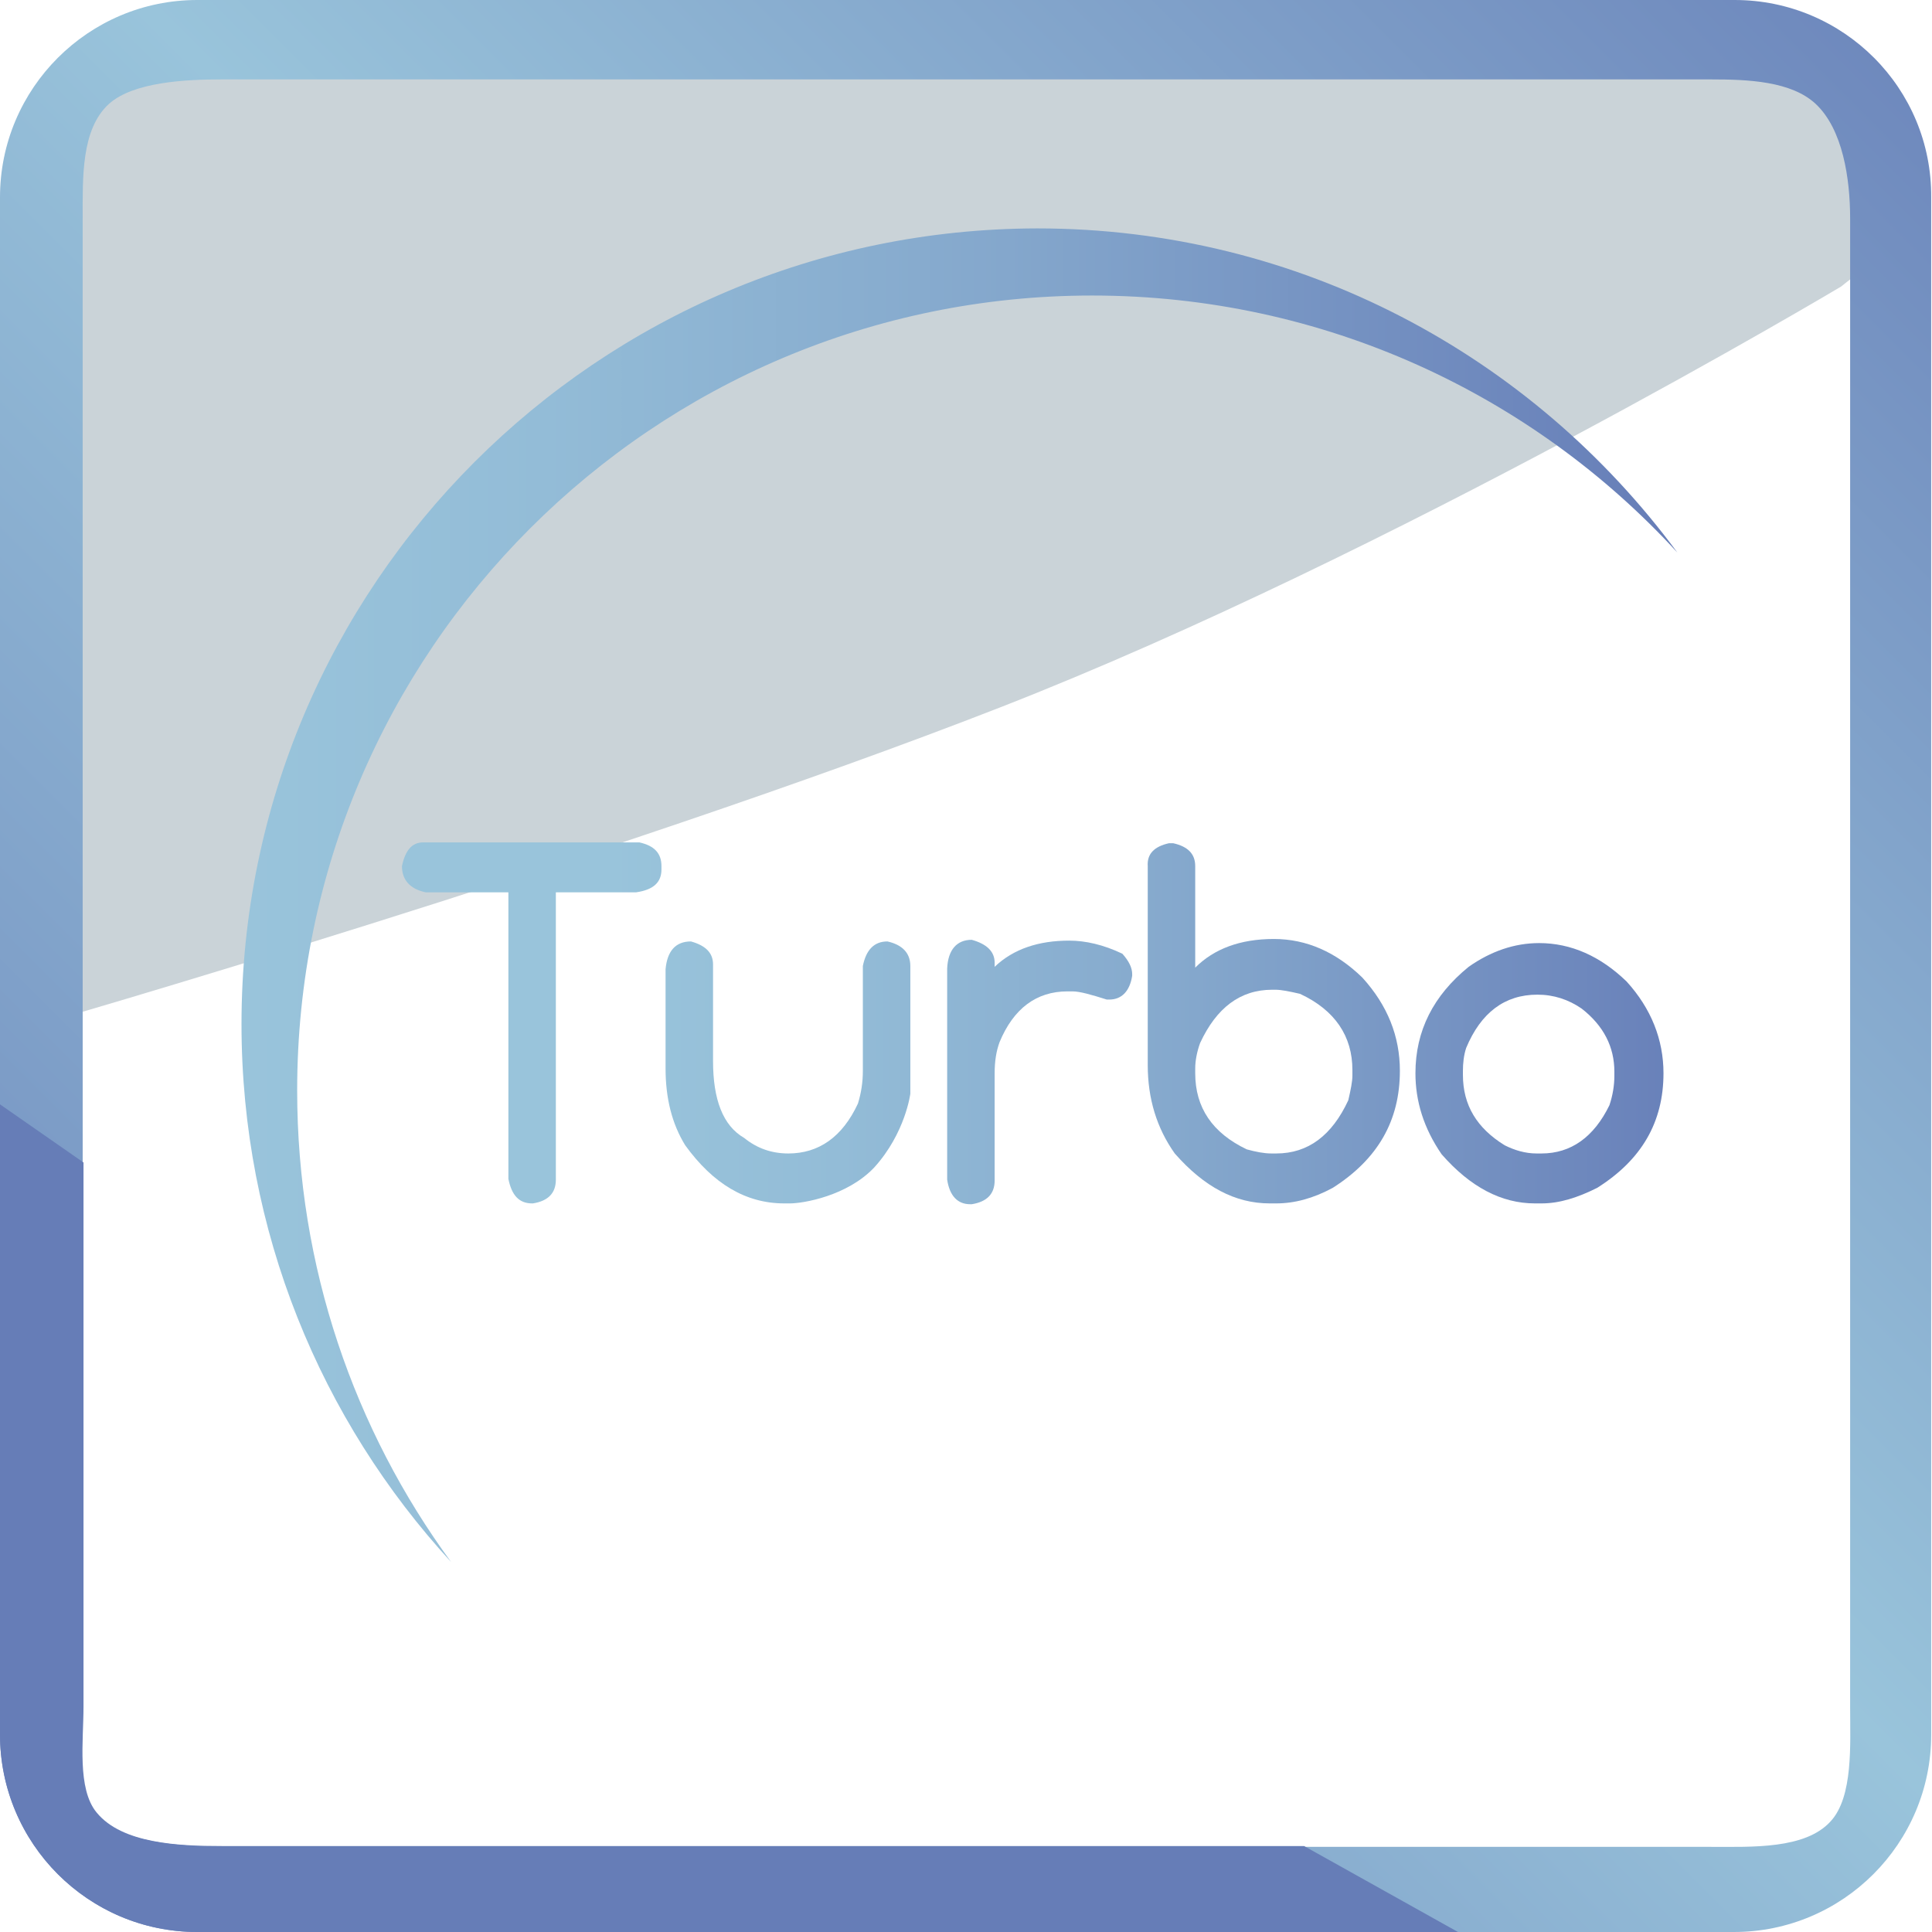
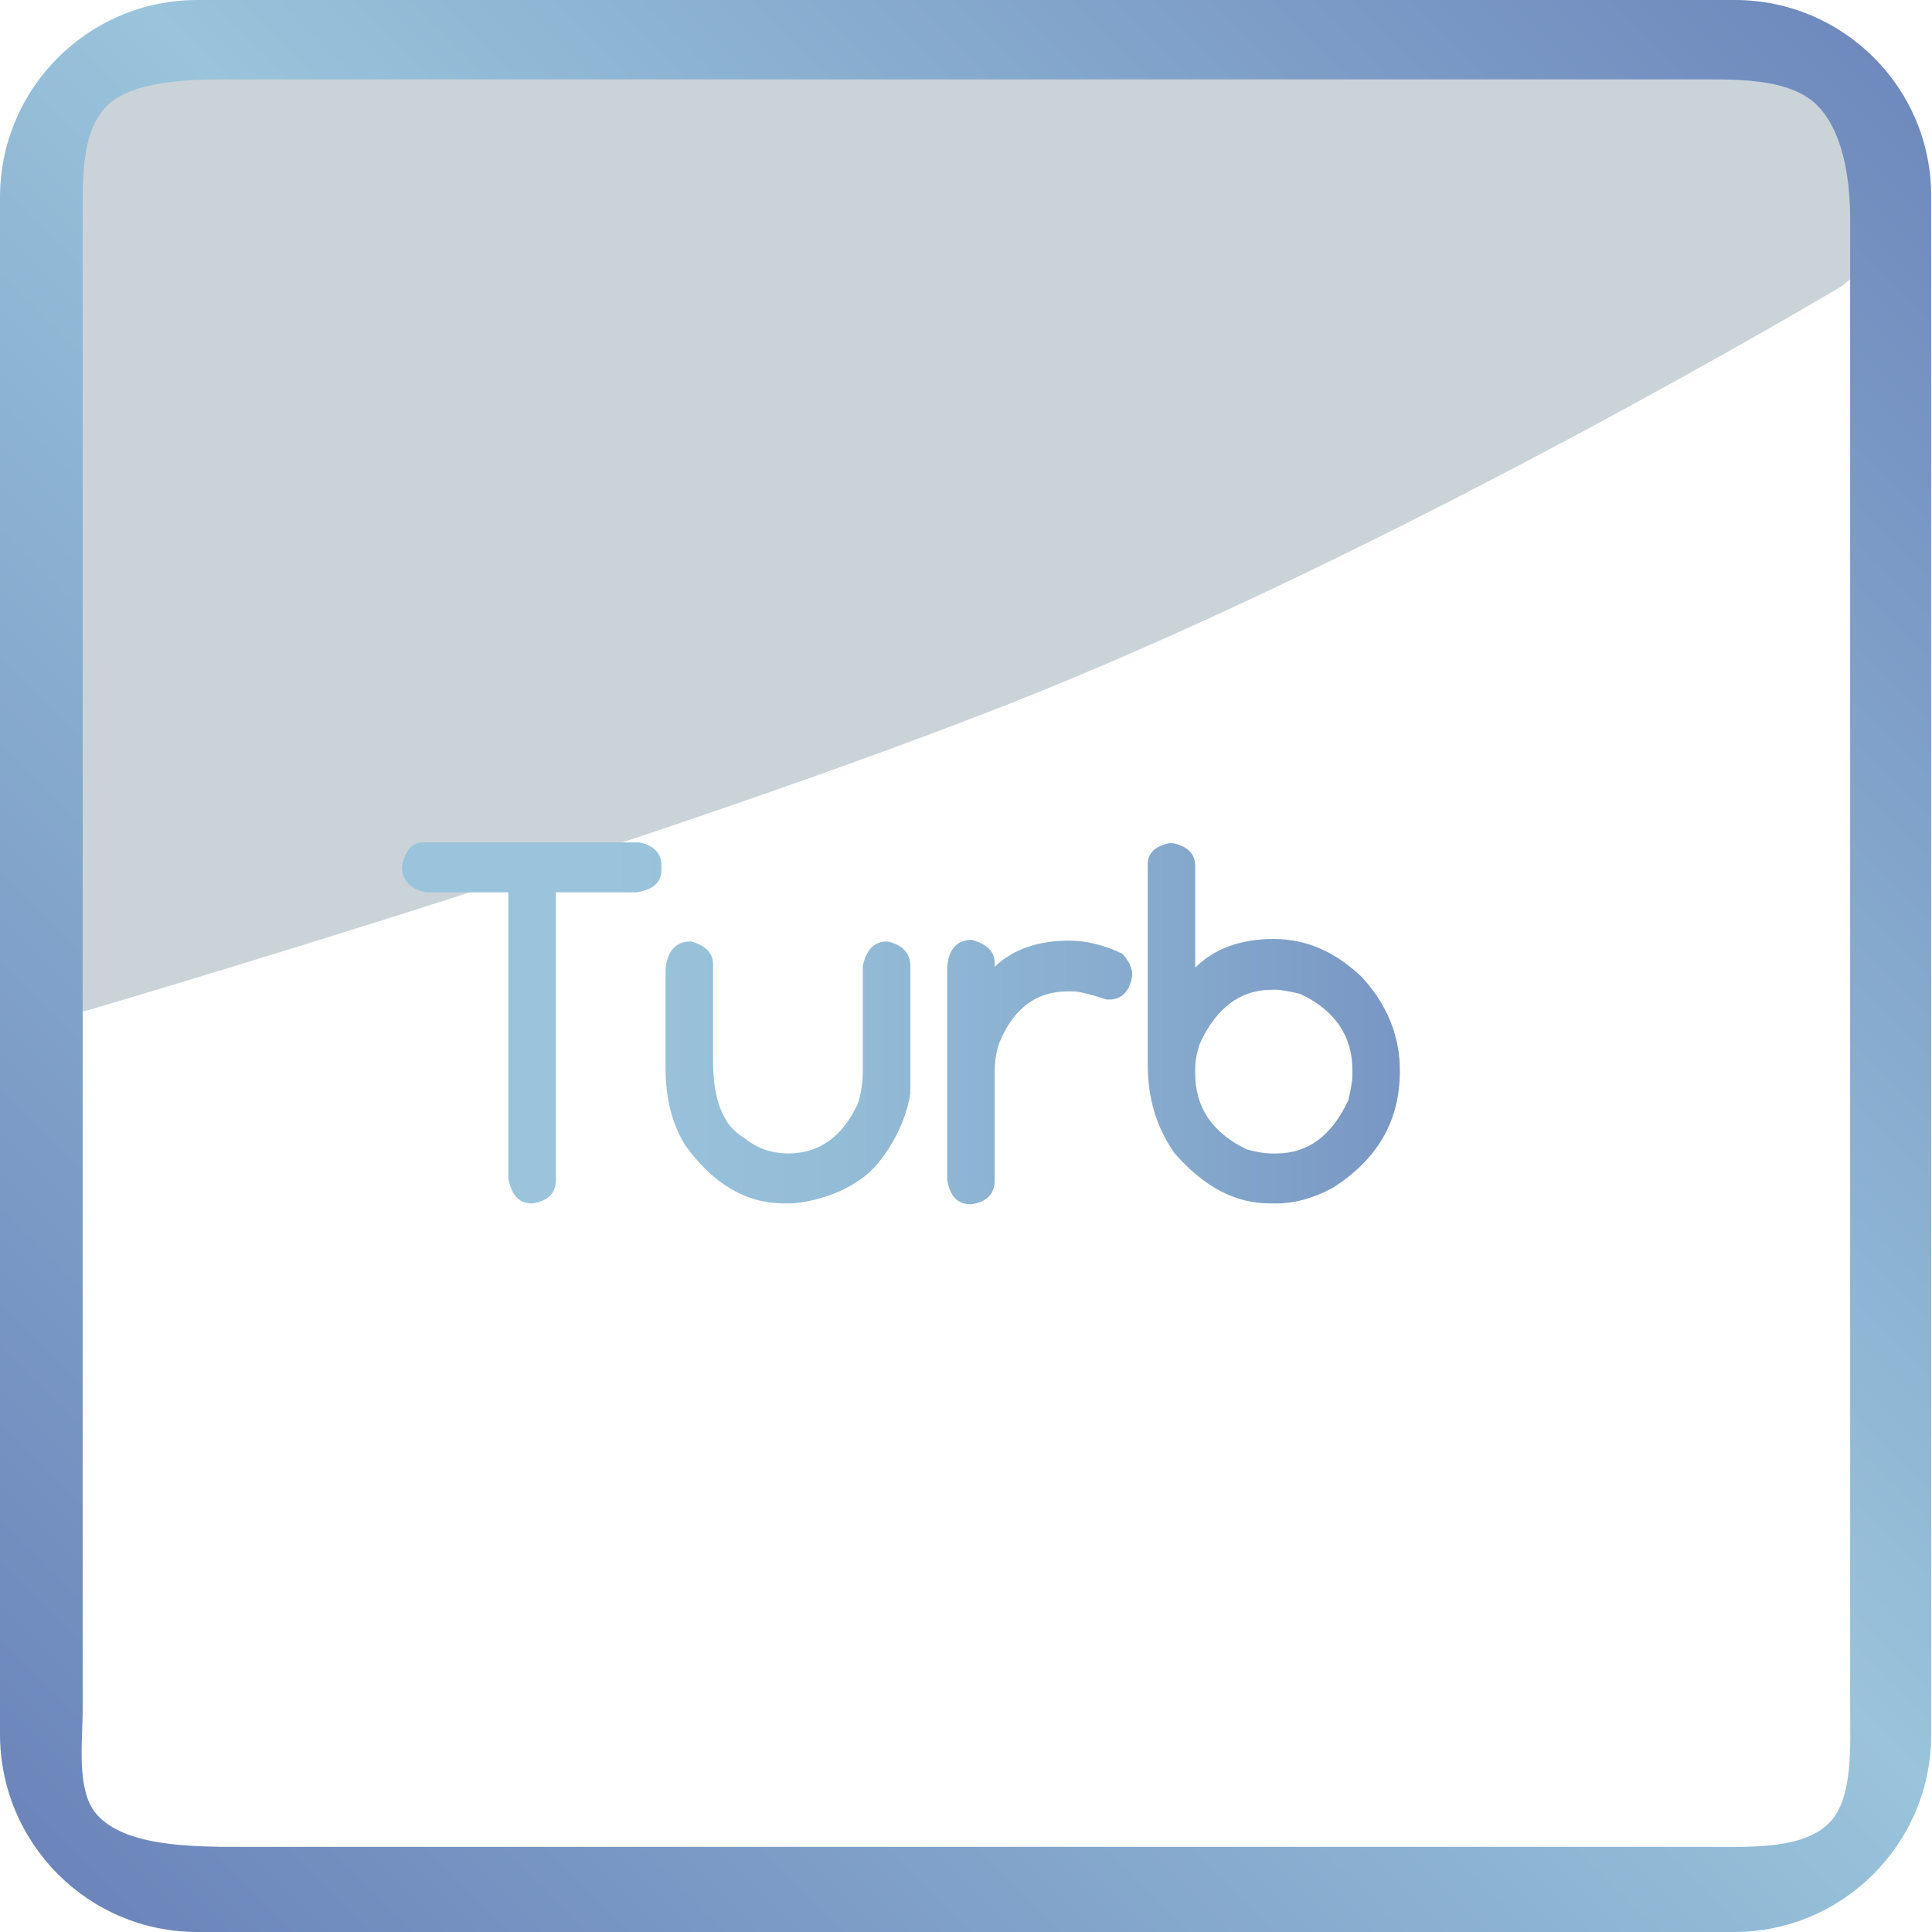
<svg xmlns="http://www.w3.org/2000/svg" xmlns:xlink="http://www.w3.org/1999/xlink" viewBox="0 0 236 236">
  <clipPath id="b">
    <path d="M11.7 221.5c-2.4-2.9-1.6-8.8-1.6-12.9V26.7c0-5-.2-10.9 3.2-14 3-2.7 9.4-3 13.8-3H209c4.5 0 9.8.2 12.8 3 3.3 3.1 4.2 9.1 4.2 14v181.9c0 4.4.4 10.9-2.4 13.9-3.1 3.4-9.6 3.1-14.6 3.1H27.1c-5.3-.1-12.3-.4-15.4-4.1M24.1 0C10.8 0 0 10.8 0 24.1v187.7C0 225.2 10.8 236 24.1 236h187.7c13.3 0 24.1-10.8 24.1-24.1V24.1C236 10.8 225.2 0 211.9 0z" />
  </clipPath>
  <linearGradient id="c" x1="-30.362" x2="-29.362" y1="268.477" y2="268.477" gradientTransform="scale(361.818 -361.818) rotate(45.69 304.253 169.918)" gradientUnits="userSpaceOnUse">
    <stop offset="0" stop-color="#667db7" />
    <stop offset=".52" stop-color="#99c4db" />
    <stop offset="1" stop-color="#667db7" />
  </linearGradient>
  <linearGradient id="a">
    <stop offset="0" stop-color="#667db7" />
    <stop offset=".075" stop-color="#6b84bb" />
    <stop offset=".467" stop-color="#84a7cc" />
    <stop offset=".789" stop-color="#93bcd7" />
    <stop offset="1" stop-color="#99c4db" />
  </linearGradient>
  <linearGradient xlink:href="#a" id="d" x1="209.238" x2="74.24" y1="124.944" y2="124.944" gradientUnits="userSpaceOnUse" />
  <linearGradient xlink:href="#a" id="e" x1="209.238" x2="74.24" y1="130.974" y2="130.974" gradientUnits="userSpaceOnUse" />
  <linearGradient xlink:href="#a" id="f" x1="209.238" x2="74.24" y1="130.915" y2="130.915" gradientUnits="userSpaceOnUse" />
  <linearGradient xlink:href="#a" id="g" x1="209.238" x2="74.24" y1="125.003" y2="125.003" gradientUnits="userSpaceOnUse" />
  <linearGradient xlink:href="#a" id="h" x1="209.238" x2="74.24" y1="131.107" y2="131.107" gradientUnits="userSpaceOnUse" />
  <linearGradient xlink:href="#a" id="i" x1="204.86" x2="29.54" y1="109.387" y2="109.387" gradientUnits="userSpaceOnUse" />
  <path fill="#cad3d8" d="M3.6 17.1v108.4s70.7-20.4 118.6-39.1S224.9 35 224.9 35l3.9-3.1V10.5l-6.7-3H11.9z" />
  <path fill="url(#c)" d="M-118 120.8 115.2-118 354 115.2 120.8 354z" clip-path="url(#b)" />
-   <path fill="#667db7" d="M159.3 225.5H27.1c-5.3 0-12.2-.3-15.3-4.1-2.4-2.9-1.6-8.8-1.6-12.9V142L0 134.9v77C0 225.2 10.8 236 24.1 236h154z" />
  <path fill="url(#d)" d="M51.7 102.9h26.4c1.8.4 2.7 1.3 2.7 2.9v.4c0 1.6-1 2.5-3.1 2.8h-9.8v35.1c0 1.6-.9 2.6-2.8 2.9H65c-1.6 0-2.5-1-2.9-3v-35H52c-1.9-.4-2.9-1.5-2.9-3.2.4-1.9 1.2-2.9 2.6-2.9z" />
  <path fill="url(#e)" d="M96.5 147h-.7c-4.7 0-8.7-2.4-12.1-7.1-1.6-2.6-2.4-5.7-2.4-9.4v-12.1c.2-2.2 1.2-3.4 3.1-3.4 1.8.5 2.7 1.4 2.7 2.8v11.8c0 4.7 1.2 7.9 3.8 9.4 1.6 1.3 3.4 1.9 5.4 1.9 3.7 0 6.6-2 8.5-6.1.4-1.3.6-2.6.6-4V118c.4-2 1.4-3 3-3 1.8.4 2.8 1.4 2.8 3v15.6s-.6 4.8-4.4 9c-3.3 3.5-8.7 4.4-10.3 4.4z" />
  <path fill="url(#f)" d="M118.7 114.8c1.8.5 2.8 1.4 2.8 2.8v.5c2.3-2.2 5.4-3.2 9.1-3.2 2 0 4.2.5 6.5 1.6.8.9 1.2 1.7 1.2 2.5v.2c-.3 1.9-1.3 2.9-2.8 2.9h-.3c-1.9-.6-3.3-1-4.2-1h-.6c-3.8 0-6.6 2.1-8.3 6.2-.4 1.1-.6 2.3-.6 3.8v13.1c0 1.6-.9 2.6-2.8 2.9h-.2c-1.5 0-2.5-1-2.8-3v-25.8c.1-2.3 1.2-3.5 3-3.5z" />
  <path fill="url(#g)" d="M142.8 103h.5c1.8.4 2.7 1.3 2.7 2.8v12.4c2.3-2.3 5.5-3.5 9.6-3.5 4 0 7.6 1.6 10.8 4.7 3.1 3.4 4.6 7.2 4.6 11.4 0 6.1-2.7 10.8-8.2 14.3-2.4 1.3-4.7 1.9-6.9 1.9h-.8c-4.2 0-8-2-11.6-6.1-2.2-3.1-3.3-6.7-3.3-10.8v-24.3c-.1-1.5.8-2.4 2.6-2.8zm3.2 27.5v.6c0 4.2 2.1 7.3 6.3 9.3 1.1.3 2.1.5 3 .5h.6c3.9 0 6.8-2.2 8.8-6.5.3-1.3.5-2.3.5-3v-.7c0-4.1-2.1-7.3-6.4-9.3-1.3-.3-2.3-.5-3-.5h-.4c-3.9 0-6.8 2.2-8.8 6.5-.4 1.1-.6 2.2-.6 3.1z" />
-   <path fill="url(#h)" d="M188 115.2c3.9 0 7.5 1.6 10.7 4.7 3 3.3 4.5 7.1 4.5 11.2 0 6-2.7 10.6-8.1 14-2.4 1.2-4.6 1.9-6.8 1.9h-.8c-4.1 0-7.9-2-11.4-6-2.2-3.2-3.2-6.5-3.2-9.9 0-5.2 2.2-9.5 6.5-13 2.7-1.9 5.6-2.9 8.6-2.9zm-9.3 15.6v.5c0 3.7 1.7 6.5 5.1 8.6 1.2.6 2.5 1 3.9 1h.6c3.6 0 6.4-2 8.3-5.9.4-1.2.6-2.4.6-3.6v-.5c0-3-1.3-5.6-4-7.7-1.6-1.1-3.4-1.7-5.4-1.7-4 0-6.9 2.2-8.7 6.5-.3.9-.4 1.9-.4 2.8z" />
-   <path fill="url(#i)" d="M36.3 133.2c0-53.6 43.5-97.1 97.1-97.1 28.3 0 53.8 12.1 71.5 31.4-17.7-24-46.1-39.6-78.2-39.6-53.7.1-97.2 43.6-97.2 97.2 0 25.3 9.7 48.4 25.6 65.7-11.8-16.1-18.8-36-18.8-57.6z" />
</svg>